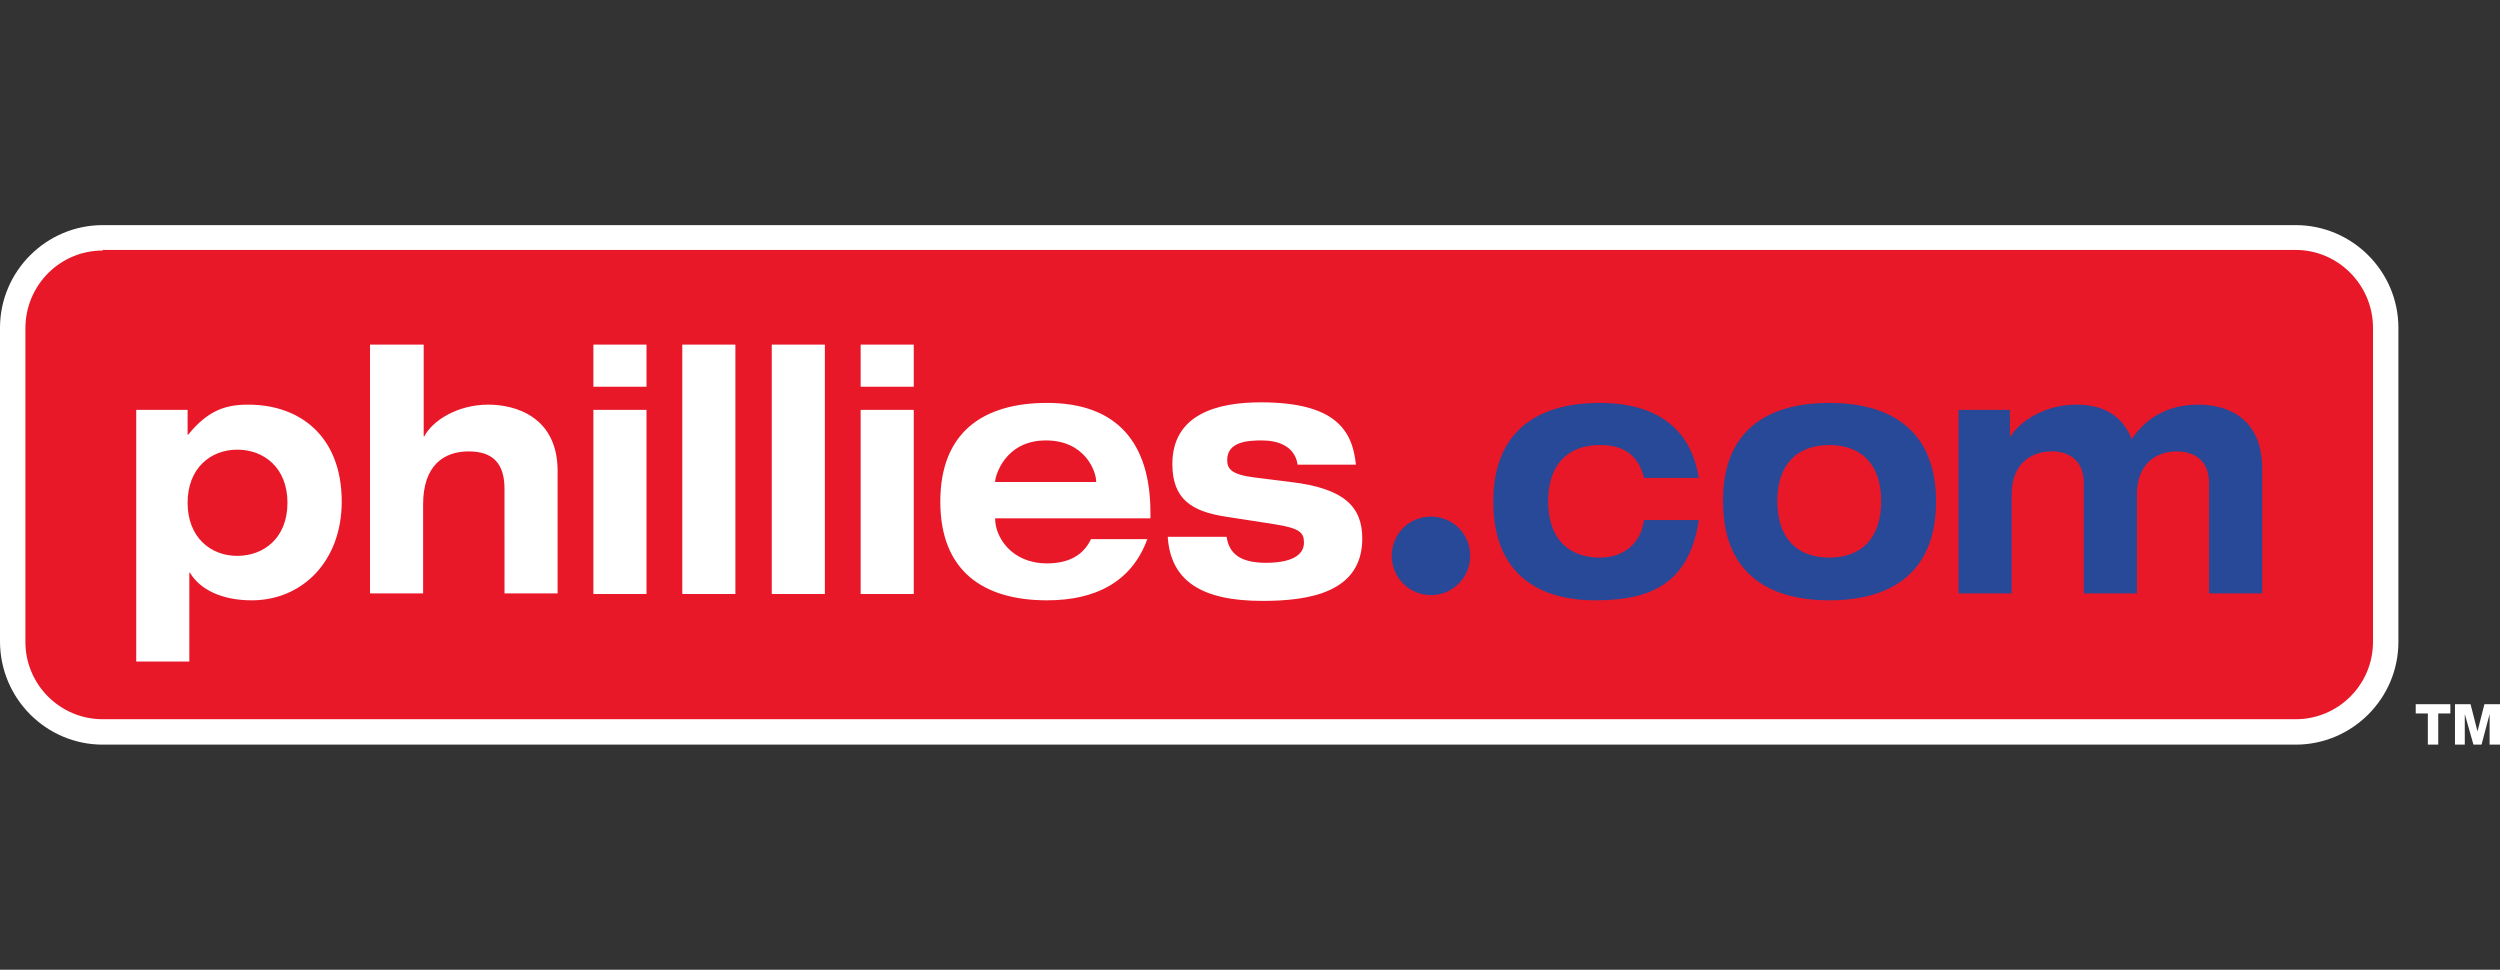
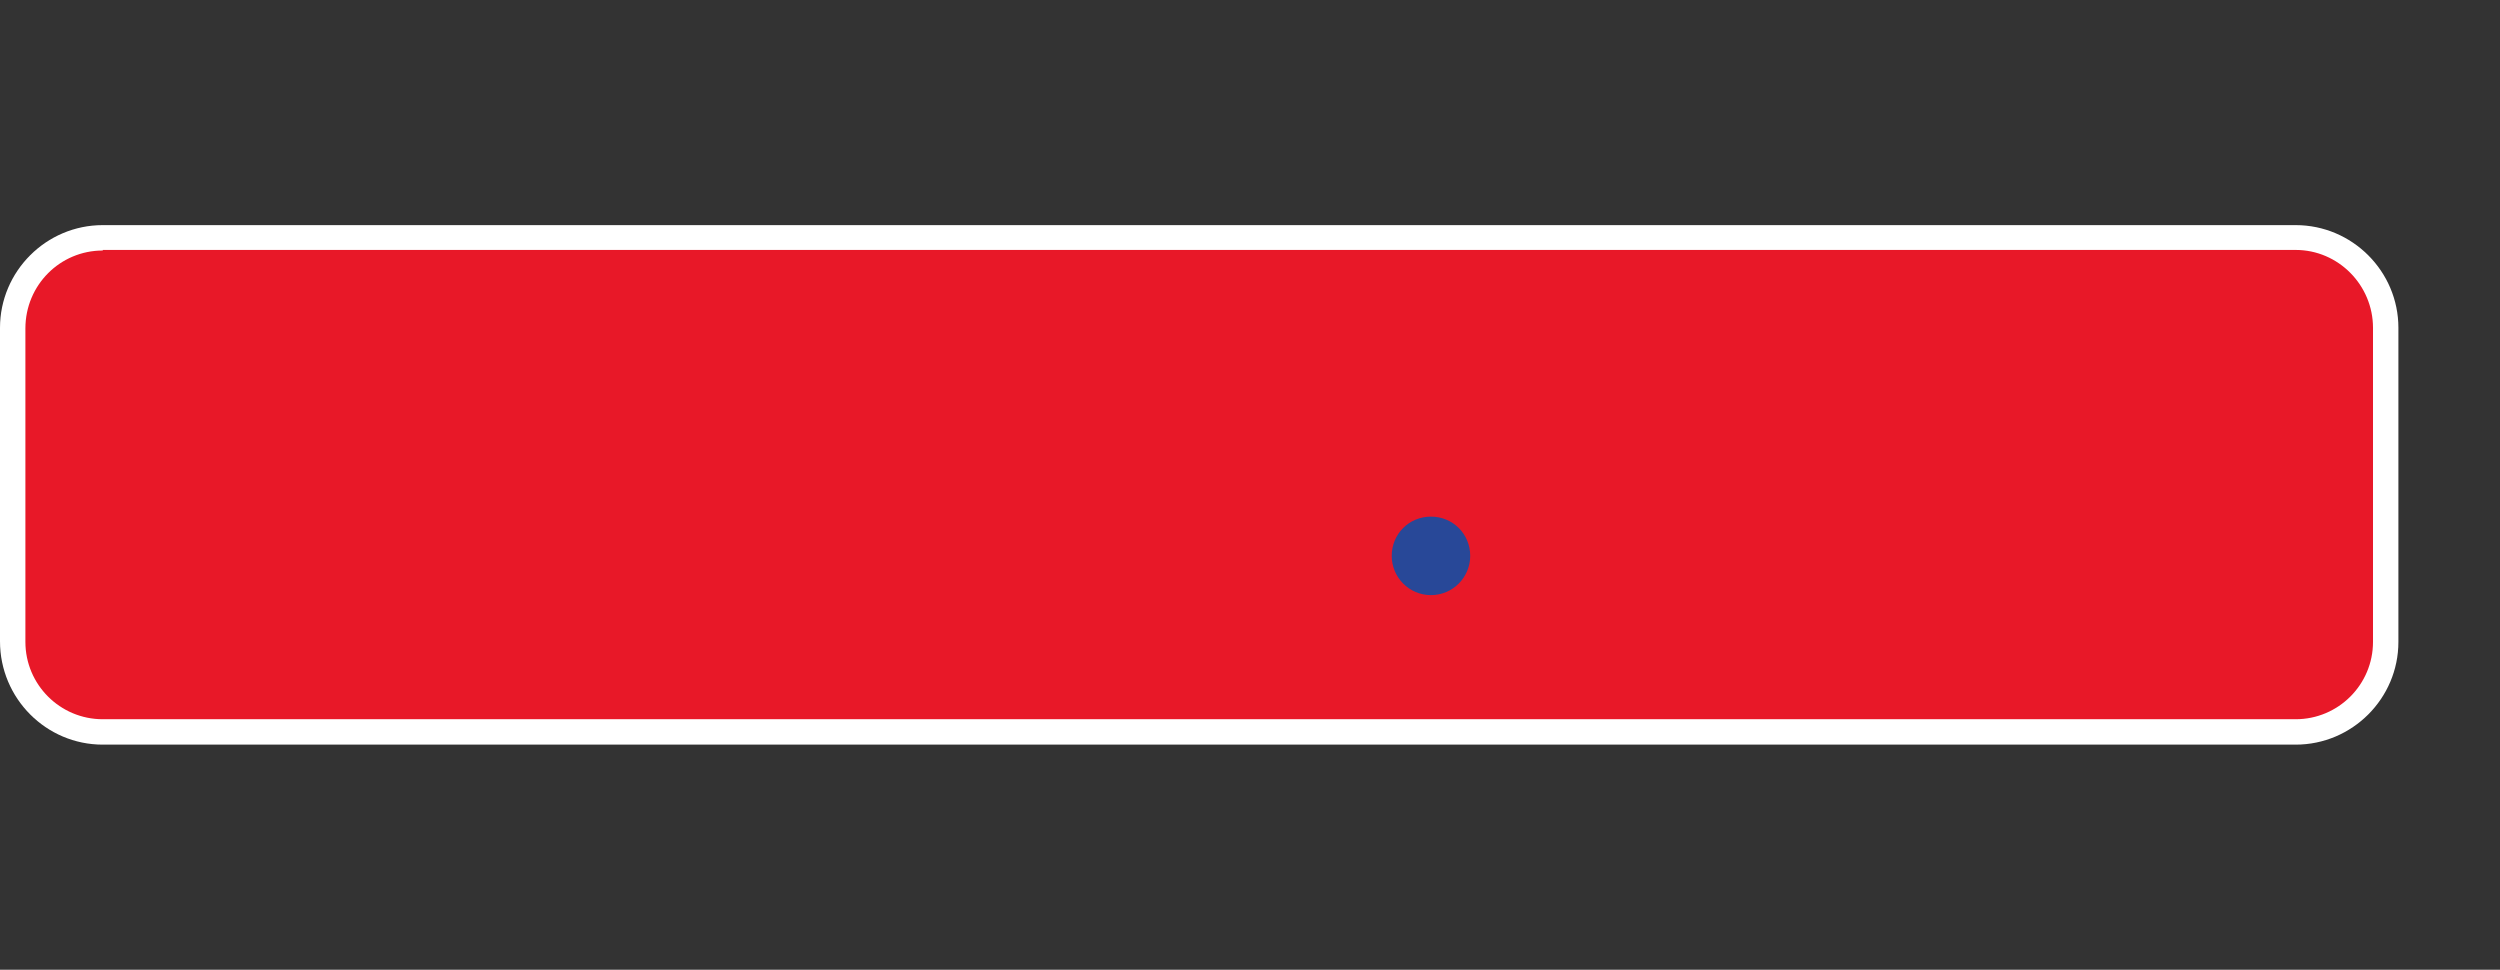
<svg xmlns="http://www.w3.org/2000/svg" viewBox="0 0 433.1 168">
  <rect x="0" y="0" width="433.1" height="168" fill="#333333" stroke="none" />
  <path fill="#FFF" d="M17.8 39C8 39 0 47 0 56.8v54.3C0 121 8 129 17.8 129h379.9c9.8 0 17.8-8 17.8-17.8V56.8c0-9.8-8-17.8-17.8-17.8H17.8z" />
  <path fill="#E81828" d="M17.8 43.4c-7.4 0-13.4 6-13.4 13.5v54.3c0 7.4 6 13.4 13.4 13.4h379.9c7.4 0 13.4-6 13.4-13.4V56.8c0-7.4-6-13.5-13.4-13.5H17.8z" />
  <path fill="#284898" d="M254.7 96.3c0 3.7-3 6.8-6.8 6.8s-6.8-3.1-6.8-6.8c0-3.8 3-6.8 6.8-6.8s6.8 3 6.8 6.8z" />
-   <path fill="#FFF" d="M23.6 71h8.9v4.3h.1c3.5-4.3 6.6-5.2 10.4-5.2 9.1 0 16.2 5.6 16.2 16.8 0 10.3-6.8 17.1-15.6 17.1-5.2 0-9-1.9-10.7-4.8h-.1v15.4h-9.2V71zm17.5 25.3c4.6 0 8.7-3.1 8.7-9.2 0-6-4-9.2-8.7-9.2-4.6 0-8.6 3.2-8.6 9.2 0 6 4 9.2 8.6 9.2zM64.2 59.7h9.2v15.9h.1c1.4-2.7 5.7-5.5 11.1-5.5 4.7 0 12 2.1 12 11.5v21.2h-9.2V84.7c0-4.4-2-6.5-6.2-6.5-4.3 0-7.9 2.4-7.9 9.2v15.4h-9.2V59.7zM102.8 59.7h9.2V67h-9.2v-7.3zm0 11.3h9.2v31.9h-9.2V71zM118.2 59.7h9.2v43.2h-9.2V59.7zM133.7 59.7h9.2v43.2h-9.2V59.7zM149.1 59.7h9.2V67h-9.2v-7.3zm0 11.3h9.2v31.9h-9.2V71zM198.8 93.3c-2.7 7.5-9 10.7-17.4 10.7-11.1 0-18.5-5.1-18.5-17.1 0-12 7.4-17.1 18.5-17.1 12.1 0 17.9 6.9 17.9 19v1h-26.9v.1c0 3 2.7 7.7 9 7.7 3.7 0 6.3-1.4 7.6-4.2h9.8zm-8.9-9.8v-.1c0-1.7-1.9-7.1-8.7-7.1-7.2 0-8.8 6.3-8.8 7.1v.1h17.5zM212.5 93c.4 2.7 2.1 4.5 6.8 4.5 4.2 0 6.6-1.2 6.6-3.5 0-1.8-.8-2.5-5.2-3.2l-8.4-1.3c-5.8-.9-9.2-3-9.2-9.1 0-8.6 7.7-10.7 15.3-10.7 12.9 0 15.9 4.8 16.5 10.8h-10.1c-.5-3.3-3.5-4.2-6.2-4.2-2.4 0-6 .2-6 3.4 0 1.5.7 2.5 4.6 3l6.4.8c9.3 1.1 12.4 4.3 12.4 9.8 0 9.4-9.3 10.8-17.3 10.8-10.6 0-15.9-3.5-16.4-11.1h10.2z" />
-   <path fill="#284898" d="M284.8 82.7c-1.1-4.2-3.9-5.6-7.6-5.6-5.7 0-9 3.5-9 9.7 0 6.3 3.3 9.8 9 9.8 4.1 0 7.1-2.5 7.6-6.5h9.5c-1.7 11.3-8.7 13.9-17.9 13.9-10.5 0-17.7-5.1-17.7-17.1 0-12 7.4-17.1 18.5-17.1 7.1 0 15.4 2.4 17.1 13h-9.5zM316.9 69.8c11.1 0 18.5 5.1 18.5 17.1 0 12-7.4 17.1-18.5 17.1-11 0-18.4-5.1-18.4-17.1-.1-12 7.3-17.1 18.4-17.1zm0 26.8c5.7 0 9-3.5 9-9.8 0-6.2-3.3-9.7-9-9.7s-9 3.5-9 9.7c0 6.3 3.3 9.8 9 9.8zM382.7 83.7c0-4.3-3-5.5-5.6-5.5-3.8 0-6.9 2.4-6.9 7.4v17.2H361V83.7c0-4.3-3-5.5-5.5-5.5-3.9 0-7 2.4-7 7.4v17.2h-9.2V71h8.9v4.6h.1c1.7-2.7 6-5.5 11.4-5.5 5.3 0 8.2 2.4 9.6 6 2.5-3.8 6.4-6 11.5-6 5.6 0 11.1 2.7 11.1 11.1v21.6h-9.2V83.7z" />
  <g fill="#FFF">
-     <path d="M424.5 123.6h-2.1v5.4h-1.8v-5.4h-2.1V122h6zM425.3 122h2.7l1.2 4.7 1.2-4.7h2.7v7h-1.8v-5.3l-1.4 5.3h-1.4l-1.5-5.3v5.3h-1.7z" />
-   </g>
+     </g>
</svg>